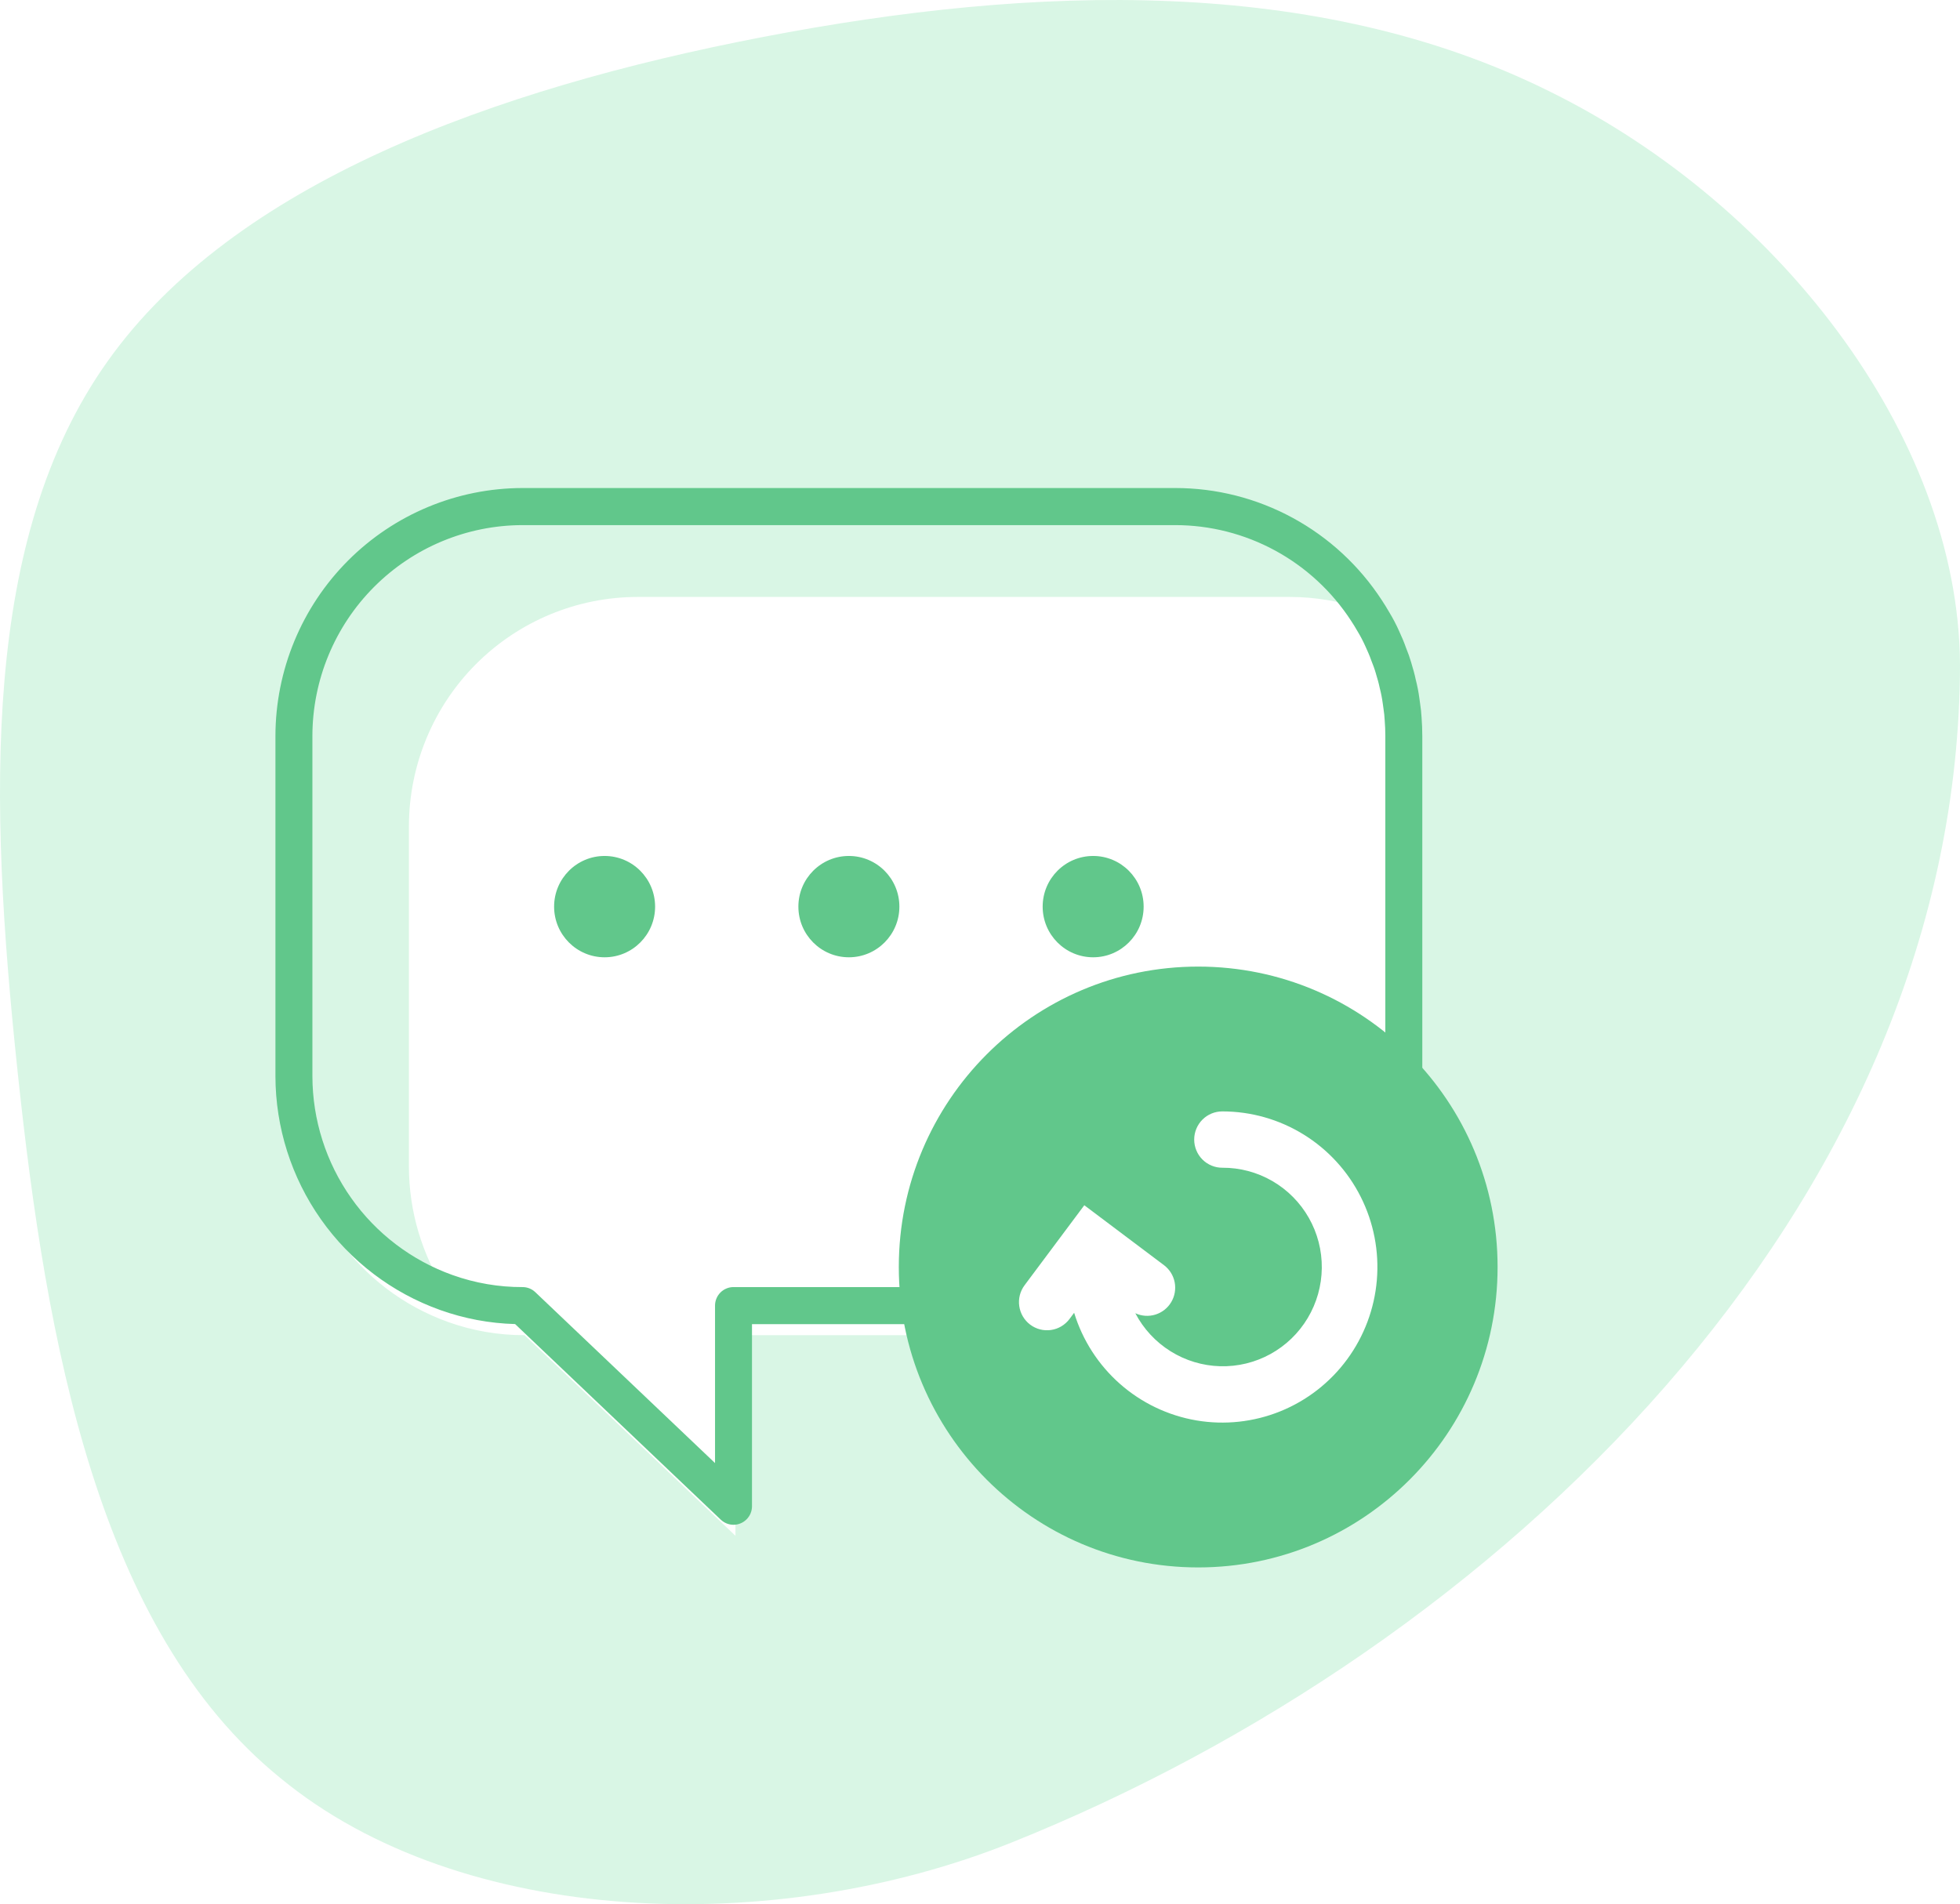
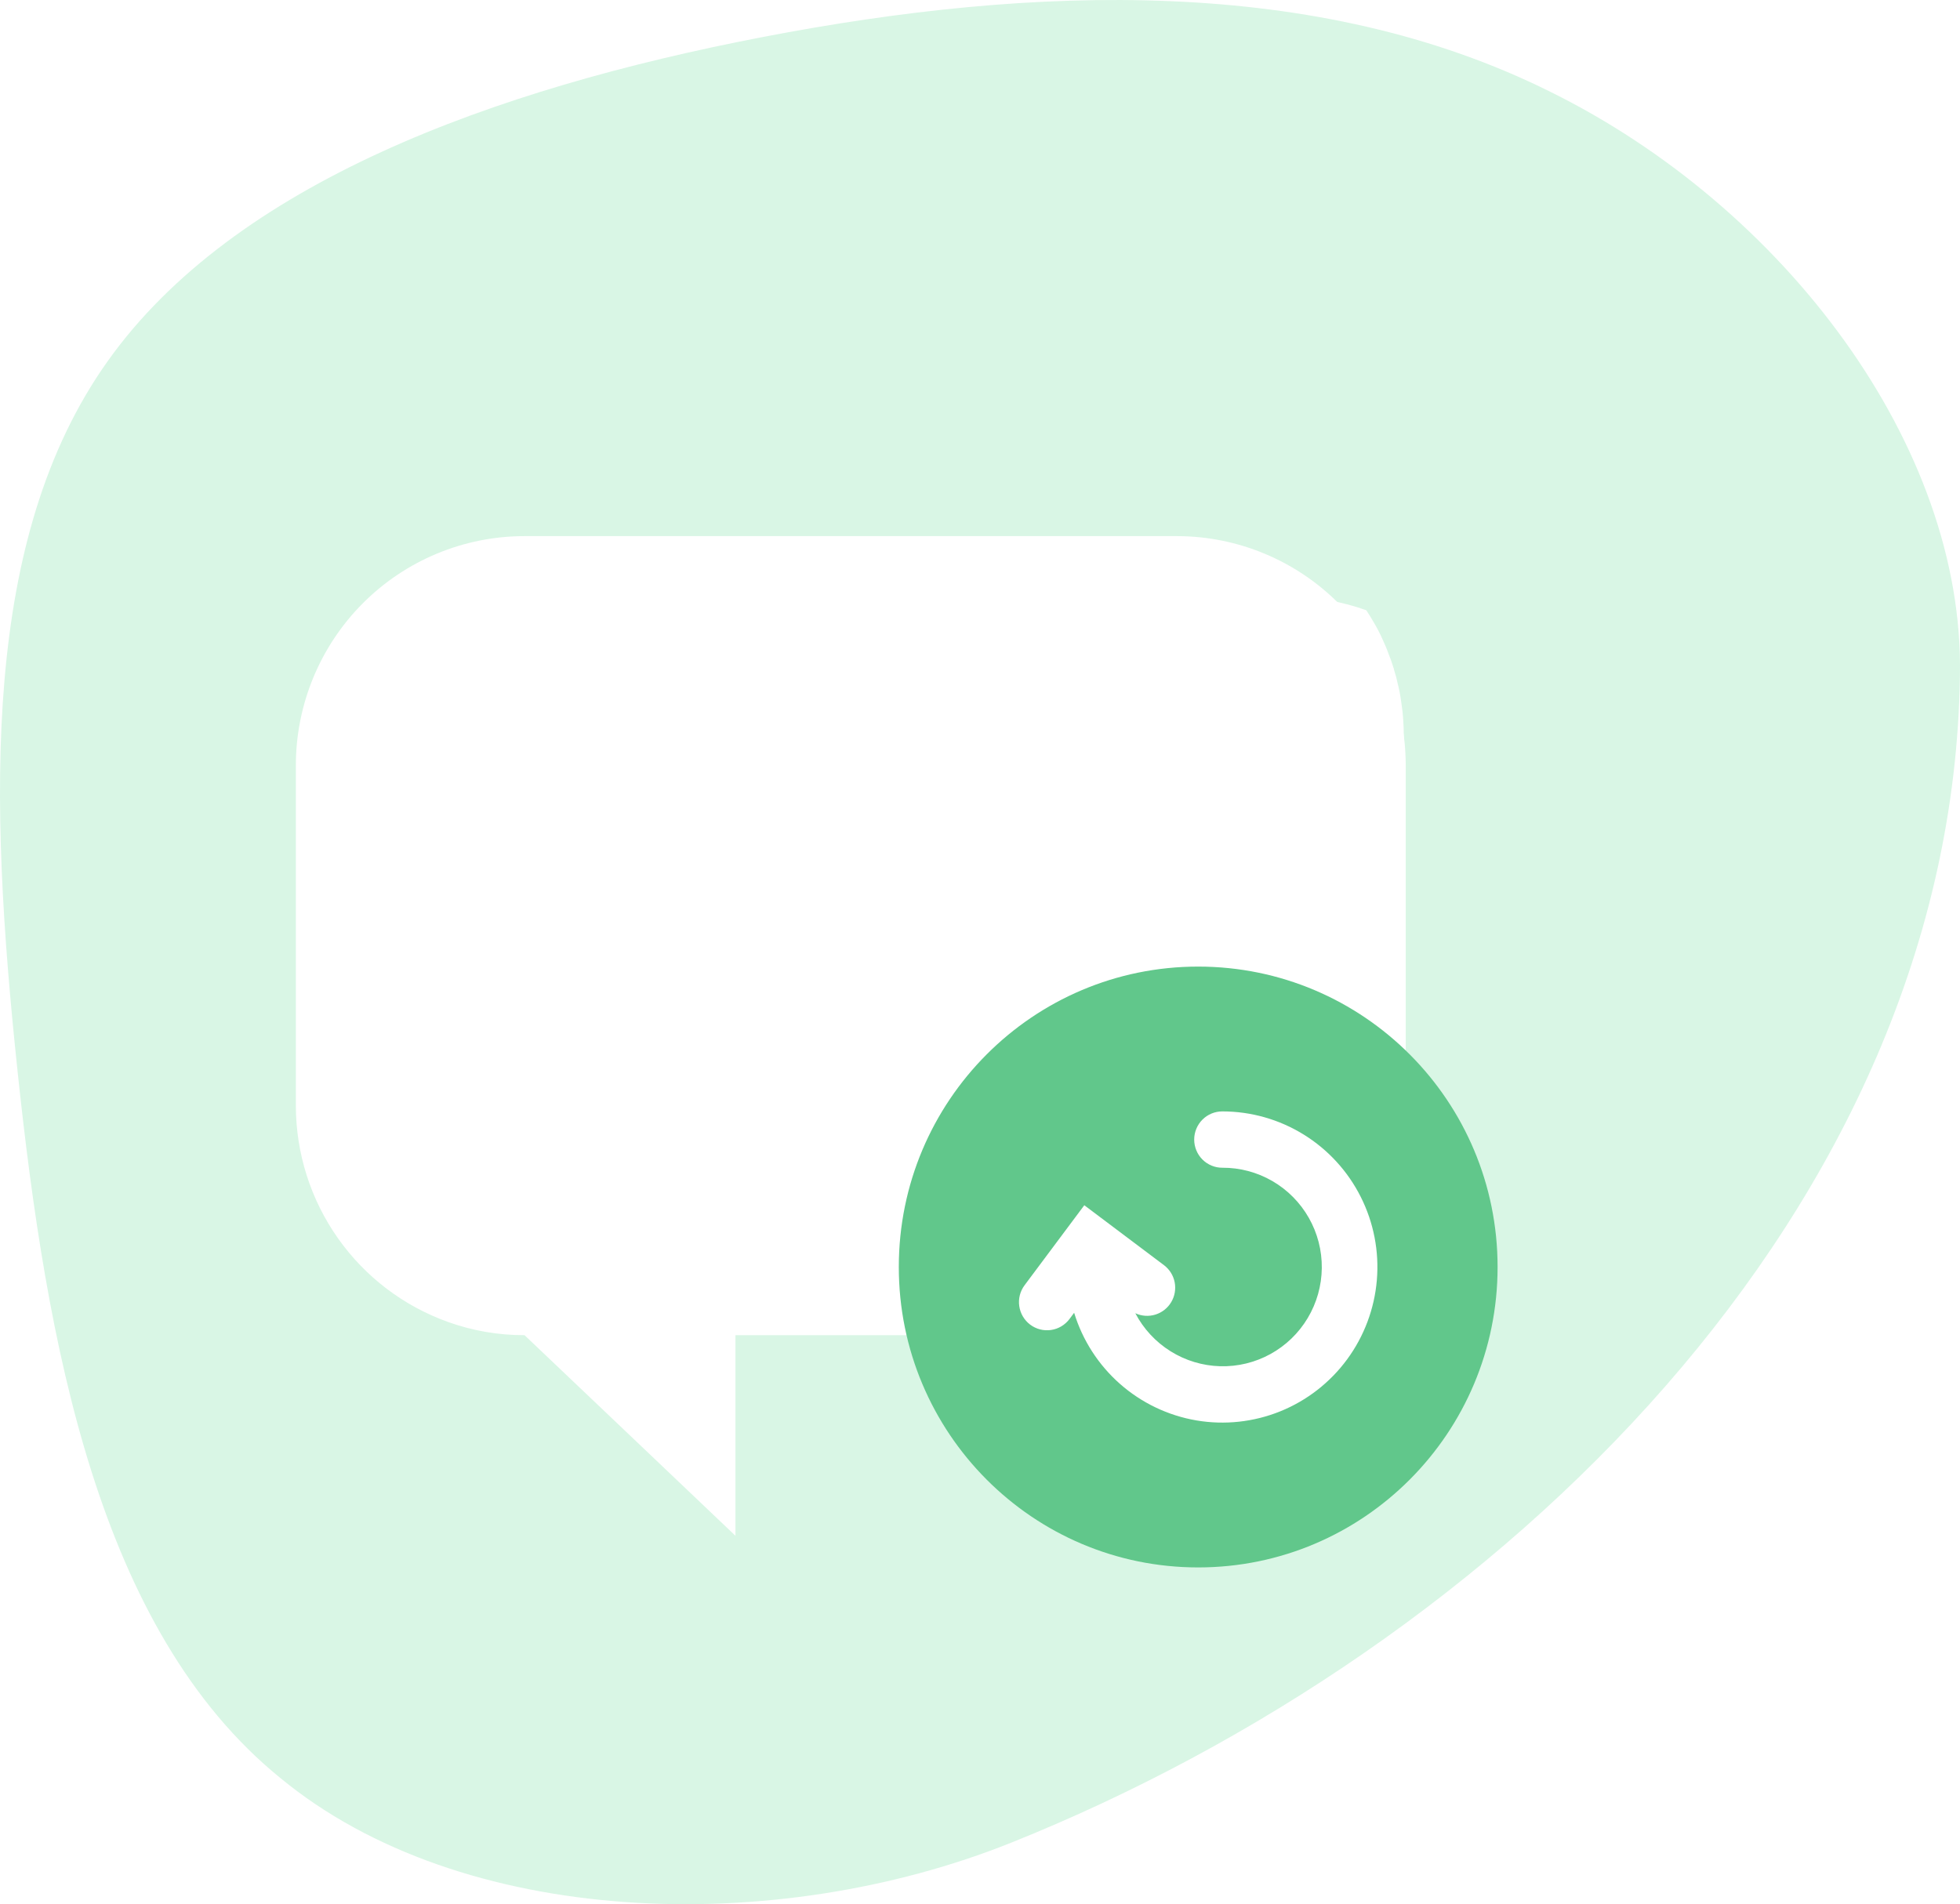
<svg xmlns="http://www.w3.org/2000/svg" width="106" height="103" viewBox="0 0 106 103" fill="none">
  <path d="M5.826 19.532C12.652 9.941 26.617 4.818 41.279 1.997C55.94 -0.823 71.223 -1.328 83.851 4.969C96.466 11.198 106.257 24.116 105.995 36.565C105.584 65.387 81.091 89.096 54.676 99.677C41.838 104.819 24.945 104.248 15.162 96.175C5.318 88.185 2.51 72.705 0.949 57.937C-0.612 43.168 -0.999 29.123 5.826 19.532Z" fill="#D9F6E5" />
  <g filter="url(#filter0_d)">
    <path fill-rule="evenodd" clip-rule="evenodd" d="M76.009 59.425C76.019 59.22 76.024 59.015 76.024 58.809C76.024 58.809 76.024 58.809 76.024 58.809L76.024 40.412L76.024 40.411C76.024 40.176 76.018 39.948 76.004 39.717C76 39.633 75.994 39.549 75.988 39.465C75.977 39.272 75.956 39.07 75.927 38.867C75.913 38.758 75.898 38.65 75.882 38.543C75.881 38.535 75.88 38.528 75.879 38.521C75.835 38.2 75.773 37.882 75.693 37.568C75.689 37.55 75.685 37.532 75.68 37.515C75.632 37.278 75.561 37.04 75.49 36.803L75.49 36.802C75.488 36.773 75.479 36.744 75.466 36.717C75.389 36.461 75.3 36.209 75.198 35.961C75.101 35.681 74.98 35.412 74.858 35.144C74.716 34.825 74.553 34.516 74.372 34.218L74.371 34.215C74.25 34.008 74.129 33.802 73.996 33.608C73.996 33.608 73.996 33.608 73.996 33.608C73.535 32.904 73.001 32.243 72.399 31.639C70.08 29.312 66.936 28.003 63.658 28H28.367C26.743 27.999 25.134 28.32 23.634 28.944C22.133 29.567 20.769 30.481 19.621 31.634C18.472 32.787 17.561 34.155 16.94 35.661C16.319 37.167 15.999 38.782 16 40.412V58.809C16.003 61.376 16.797 63.88 18.274 65.975C19.751 68.071 21.838 69.656 24.249 70.514C25.57 70.986 26.964 71.225 28.367 71.221L33.457 76.061L39.774 82.072L39.774 81.06L39.774 71.221H63.658C66.937 71.22 70.082 69.912 72.401 67.585C74.575 65.403 75.857 62.492 76.009 59.425Z" fill="white" />
  </g>
-   <path d="M75.92 39.812V58.21C75.919 61.501 74.616 64.658 72.297 66.985C69.978 69.313 66.833 70.621 63.553 70.622H39.67V81.472L33.352 75.462L28.262 70.622C26.859 70.626 25.466 70.387 24.144 69.914C21.733 69.057 19.646 67.471 18.169 65.376C16.692 63.28 15.898 60.777 15.896 58.21V39.812C15.895 38.182 16.214 36.568 16.836 35.062C17.457 33.556 18.368 32.187 19.516 31.034C20.665 29.882 22.028 28.968 23.529 28.344C25.03 27.721 26.638 27.4 28.262 27.4H63.553C66.832 27.404 69.976 28.712 72.294 31.039C74.613 33.366 75.917 36.521 75.92 39.812Z" fill="#D9F6E5" />
  <path d="M75.92 39.813V58.211C75.919 61.502 74.616 64.658 72.297 66.986C69.978 69.313 66.833 70.621 63.553 70.622H39.67V80.461L34.482 75.511C34.106 75.511 33.729 75.499 33.352 75.462L28.262 70.622C26.859 70.626 25.466 70.387 24.144 69.915C22.822 67.89 22.116 65.521 22.115 63.1V44.702C22.116 41.41 23.419 38.254 25.738 35.926C28.058 33.599 31.203 32.291 34.482 32.29H69.761C71.169 32.29 72.566 32.533 73.891 33.009C74.025 33.204 74.146 33.412 74.268 33.619C74.449 33.917 74.611 34.227 74.754 34.545C74.875 34.814 74.997 35.082 75.094 35.362C75.196 35.61 75.285 35.862 75.361 36.118C75.375 36.145 75.383 36.174 75.385 36.204C75.459 36.448 75.531 36.691 75.58 36.935C75.665 37.26 75.729 37.59 75.774 37.923C75.787 38.008 75.798 38.106 75.811 38.191C75.847 38.423 75.871 38.654 75.883 38.874C75.908 39.191 75.92 39.496 75.92 39.813Z" fill="white" />
-   <path d="M39.669 82.477C39.413 82.477 39.167 82.378 38.981 82.201L27.858 71.62C26.476 71.583 25.109 71.326 23.806 70.86C21.203 69.931 18.949 68.217 17.354 65.952C15.759 63.688 14.9 60.984 14.896 58.211V39.813C14.9 36.257 16.309 32.847 18.815 30.331C21.321 27.816 24.718 26.402 28.262 26.398H63.553C65.77 26.396 67.954 26.949 69.905 28.008C71.856 29.066 73.513 30.596 74.727 32.459C74.862 32.657 74.997 32.884 75.129 33.11C75.328 33.437 75.505 33.776 75.662 34.125C75.798 34.426 75.931 34.724 76.038 35.035C76.147 35.298 76.241 35.568 76.322 35.841L76.342 35.914C76.425 36.189 76.506 36.465 76.561 36.742C76.65 37.084 76.718 37.433 76.764 37.784L76.8 38.044C76.84 38.302 76.868 38.569 76.882 38.821C76.906 39.14 76.92 39.469 76.92 39.813V58.21C76.916 61.767 75.507 65.177 73.001 67.692C70.494 70.207 67.097 71.622 63.553 71.626H40.669V81.473C40.669 81.605 40.643 81.736 40.593 81.857C40.543 81.979 40.469 82.09 40.376 82.183C40.283 82.276 40.173 82.35 40.052 82.4C39.931 82.451 39.801 82.477 39.669 82.477ZM28.262 28.404C25.248 28.408 22.359 29.611 20.228 31.75C18.097 33.889 16.898 36.788 16.895 39.813V58.21C16.899 60.57 17.63 62.87 18.988 64.796C20.345 66.722 22.263 68.18 24.478 68.97C25.693 69.404 26.973 69.624 28.262 69.62C28.518 69.619 28.764 69.718 28.95 69.895L38.67 79.139V70.623C38.67 70.491 38.695 70.361 38.746 70.239C38.796 70.117 38.87 70.006 38.962 69.913C39.055 69.82 39.165 69.746 39.287 69.696C39.408 69.645 39.538 69.619 39.669 69.62H63.553C66.567 69.616 69.456 68.413 71.587 66.274C73.719 64.135 74.917 61.235 74.921 58.21V39.813C74.921 39.522 74.909 39.242 74.886 38.952C74.876 38.749 74.855 38.548 74.823 38.347L74.785 38.071C74.746 37.776 74.689 37.484 74.614 37.196C74.557 36.918 74.492 36.706 74.428 36.495C74.423 36.475 74.417 36.455 74.412 36.436L74.4 36.396C74.336 36.172 74.251 35.95 74.166 35.737C74.062 35.441 73.953 35.202 73.844 34.962C73.719 34.683 73.578 34.412 73.42 34.151C73.296 33.94 73.187 33.752 73.067 33.576C72.034 31.988 70.624 30.683 68.963 29.78C67.301 28.877 65.442 28.404 63.553 28.404L28.262 28.404Z" fill="#61C78B" />
-   <path d="M32.698 51.781C34.206 51.781 35.429 50.554 35.429 49.041C35.429 47.527 34.206 46.3 32.698 46.3C31.19 46.3 29.967 47.527 29.967 49.041C29.967 50.554 31.19 51.781 32.698 51.781Z" fill="#61C78B" />
-   <path d="M45.909 51.781C47.417 51.781 48.64 50.554 48.64 49.041C48.64 47.527 47.417 46.3 45.909 46.3C44.4 46.3 43.178 47.527 43.178 49.041C43.178 50.554 44.4 51.781 45.909 51.781Z" fill="#61C78B" />
-   <path d="M59.12 51.781C60.628 51.781 61.85 50.554 61.85 49.041C61.85 47.527 60.628 46.3 59.12 46.3C57.611 46.3 56.389 47.527 56.389 49.041C56.389 50.554 57.611 51.781 59.12 51.781Z" fill="#61C78B" />
  <path d="M64.8 84.784C73.743 84.784 80.992 77.509 80.992 68.534C80.992 59.559 73.743 52.284 64.8 52.284C55.858 52.284 48.609 59.559 48.609 68.534C48.609 77.509 55.858 84.784 64.8 84.784Z" fill="#61C78B" />
  <path d="M66.106 60.117C65.906 60.117 65.708 60.156 65.523 60.232C65.339 60.308 65.171 60.42 65.03 60.562C64.888 60.703 64.776 60.872 64.7 61.057C64.623 61.242 64.584 61.44 64.584 61.641C64.584 61.841 64.623 62.039 64.7 62.224C64.776 62.41 64.888 62.578 65.03 62.719C65.171 62.861 65.339 62.973 65.523 63.049C65.708 63.126 65.906 63.165 66.106 63.164C67.055 63.159 67.989 63.407 68.811 63.884C69.633 64.36 70.314 65.048 70.784 65.876C71.254 66.703 71.496 67.642 71.485 68.595C71.474 69.547 71.211 70.48 70.722 71.297C70.234 72.114 69.537 72.786 68.705 73.243C67.872 73.701 66.933 73.928 65.984 73.901C65.035 73.874 64.11 73.595 63.305 73.091C62.499 72.587 61.841 71.877 61.4 71.034C61.74 71.192 62.127 71.219 62.485 71.108C62.844 70.997 63.149 70.757 63.341 70.434C63.534 70.111 63.6 69.728 63.528 69.358C63.456 68.989 63.249 68.659 62.949 68.434L58.641 65.193L55.413 69.517C55.293 69.677 55.205 69.859 55.155 70.053C55.106 70.247 55.094 70.449 55.123 70.647C55.151 70.846 55.217 71.036 55.319 71.209C55.421 71.381 55.555 71.532 55.715 71.652C55.875 71.772 56.056 71.859 56.25 71.909C56.443 71.958 56.645 71.969 56.842 71.94C57.04 71.912 57.23 71.844 57.401 71.742C57.573 71.639 57.722 71.504 57.842 71.344L58.091 71.01C58.547 72.499 59.407 73.831 60.573 74.859C61.74 75.886 63.168 76.569 64.698 76.831C66.228 77.092 67.8 76.922 69.24 76.34C70.679 75.758 71.93 74.786 72.852 73.533C73.774 72.28 74.331 70.795 74.462 69.243C74.593 67.69 74.292 66.132 73.592 64.742C72.893 63.351 71.823 62.182 70.501 61.366C69.179 60.549 67.658 60.117 66.106 60.117Z" fill="white" />
  <defs>
    <filter id="filter0_d" x="12" y="25" width="68.024" height="62.072" filterUnits="userSpaceOnUse" color-interpolation-filters="sRGB">
      <feFlood flood-opacity="0" result="BackgroundImageFix" />
      <feColorMatrix in="SourceAlpha" type="matrix" values="0 0 0 0 0 0 0 0 0 0 0 0 0 0 0 0 0 0 127 0" />
      <feOffset dy="1" />
      <feGaussianBlur stdDeviation="2" />
      <feColorMatrix type="matrix" values="0 0 0 0 0 0 0 0 0 0 0 0 0 0 0 0 0 0 0.2 0" />
      <feBlend mode="normal" in2="BackgroundImageFix" result="effect1_dropShadow" />
      <feBlend mode="normal" in="SourceGraphic" in2="effect1_dropShadow" result="shape" />
    </filter>
  </defs>
</svg>